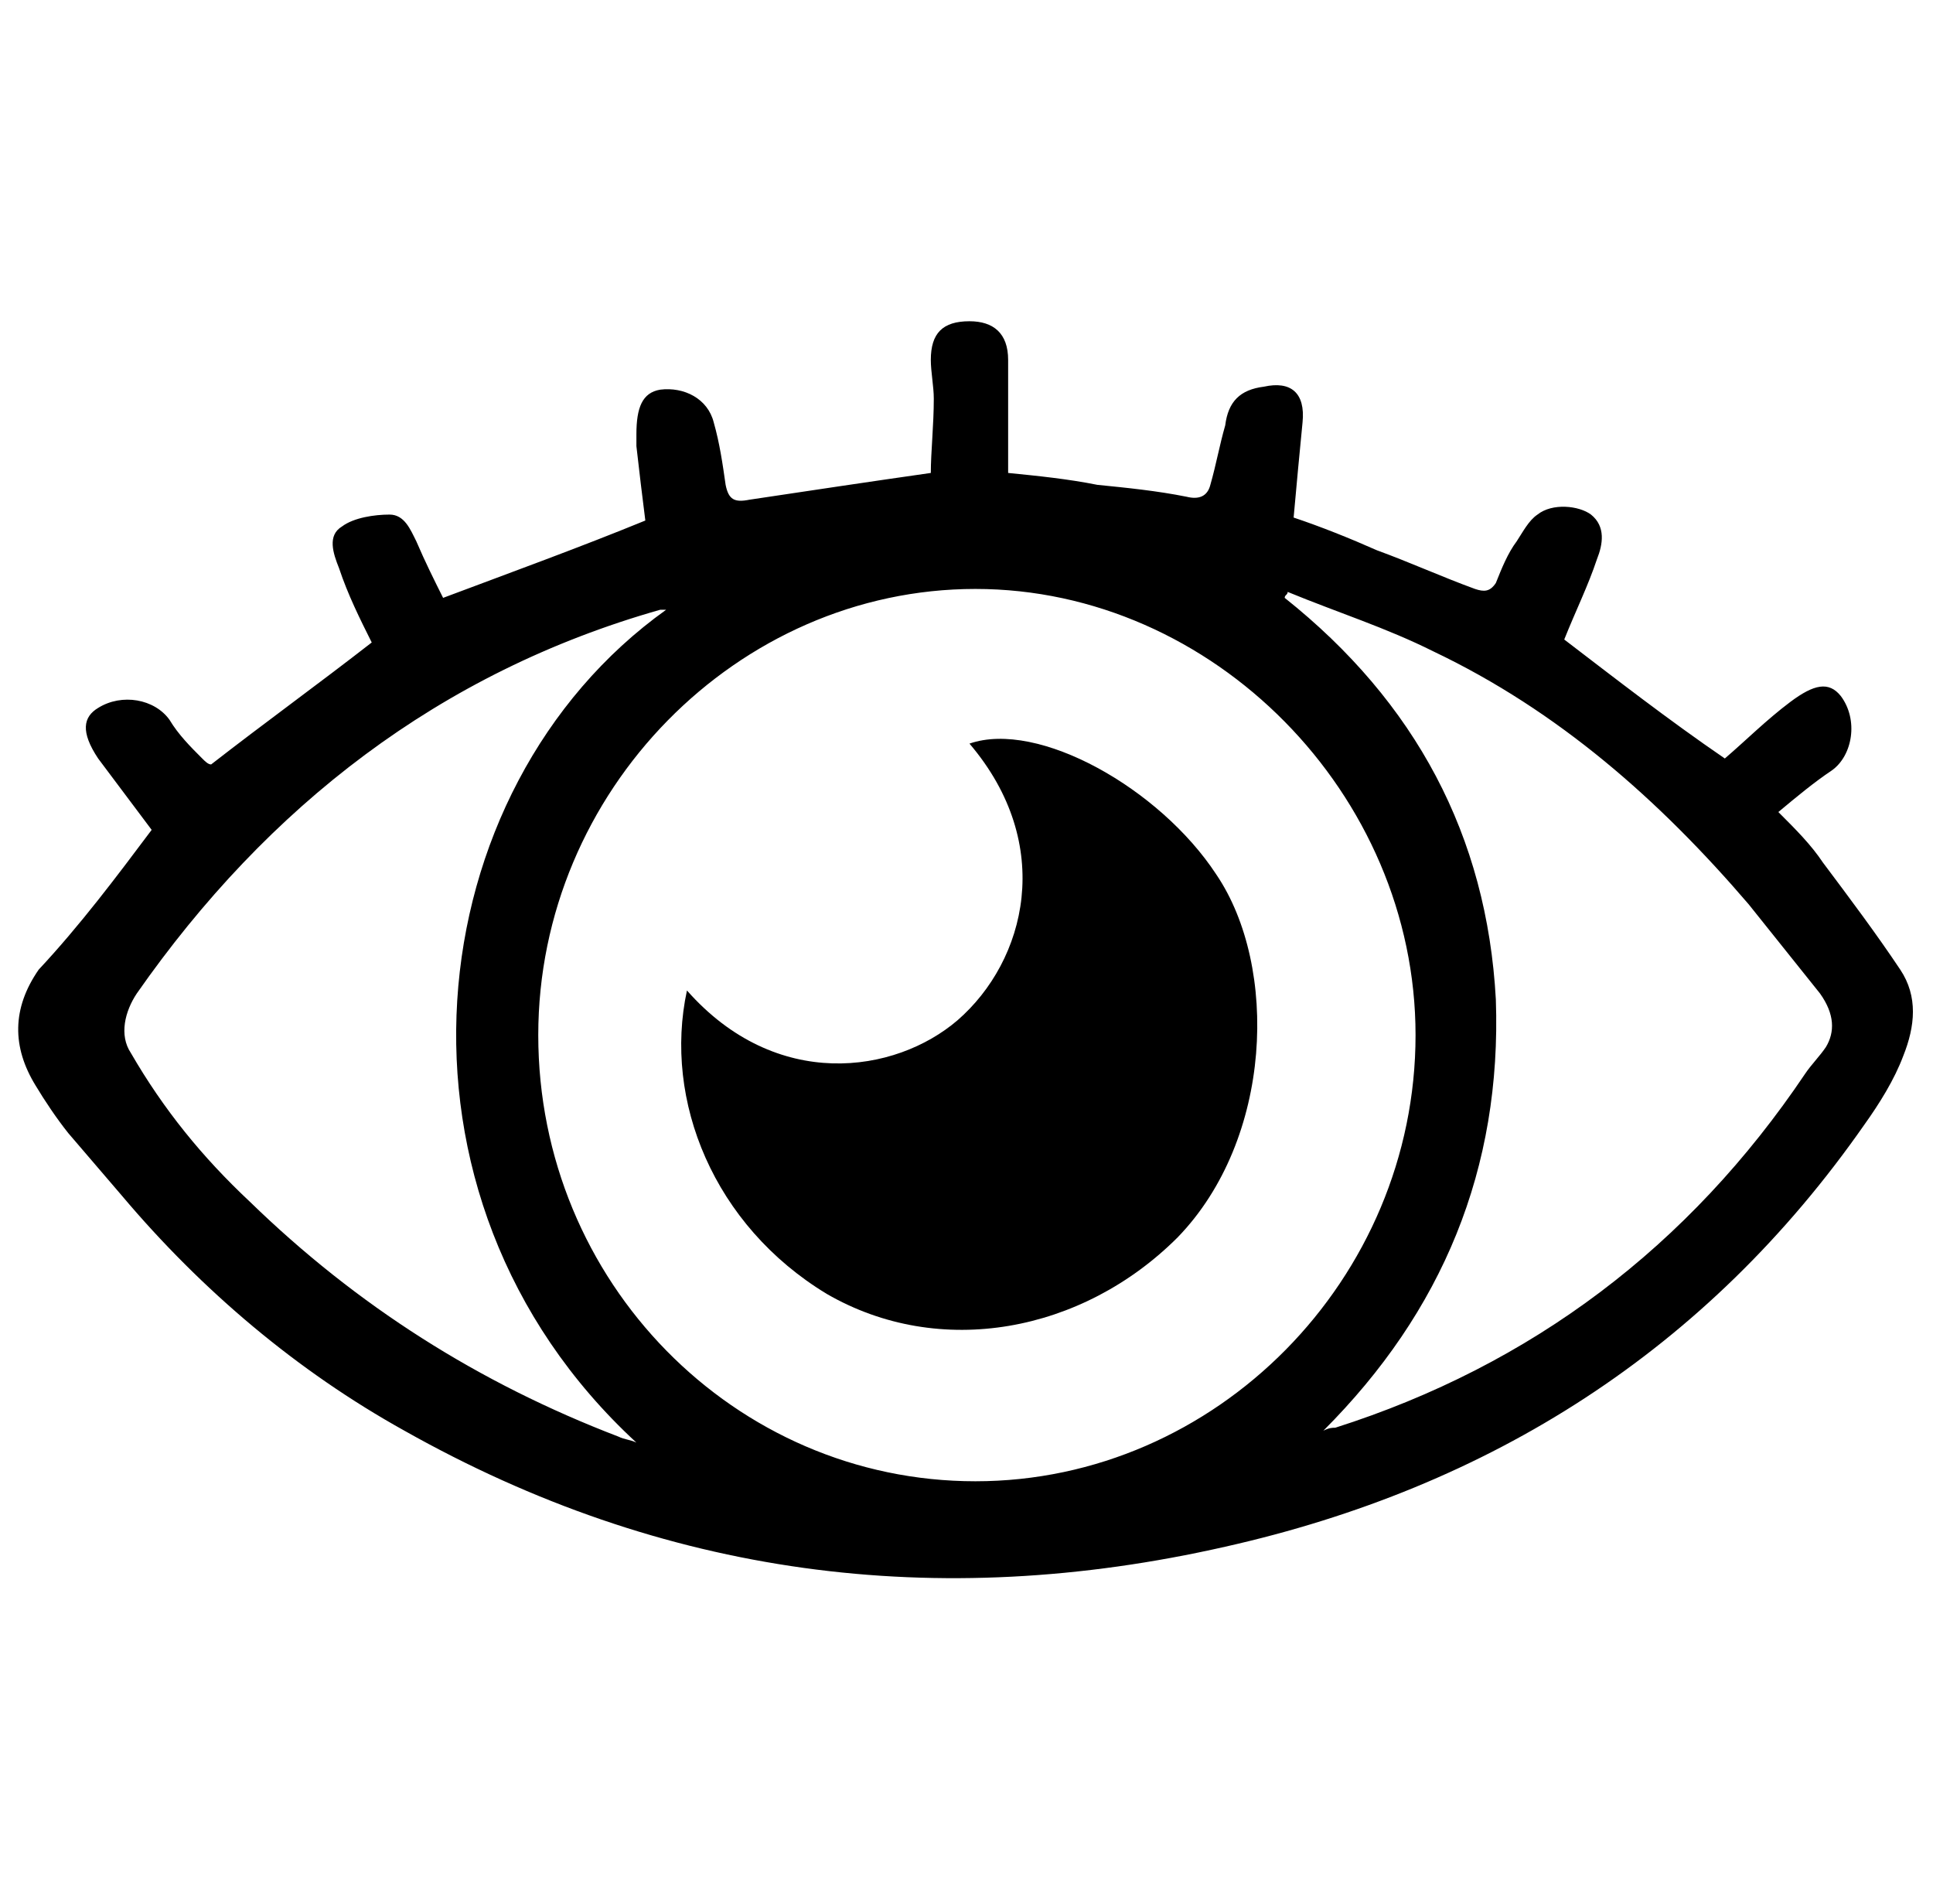
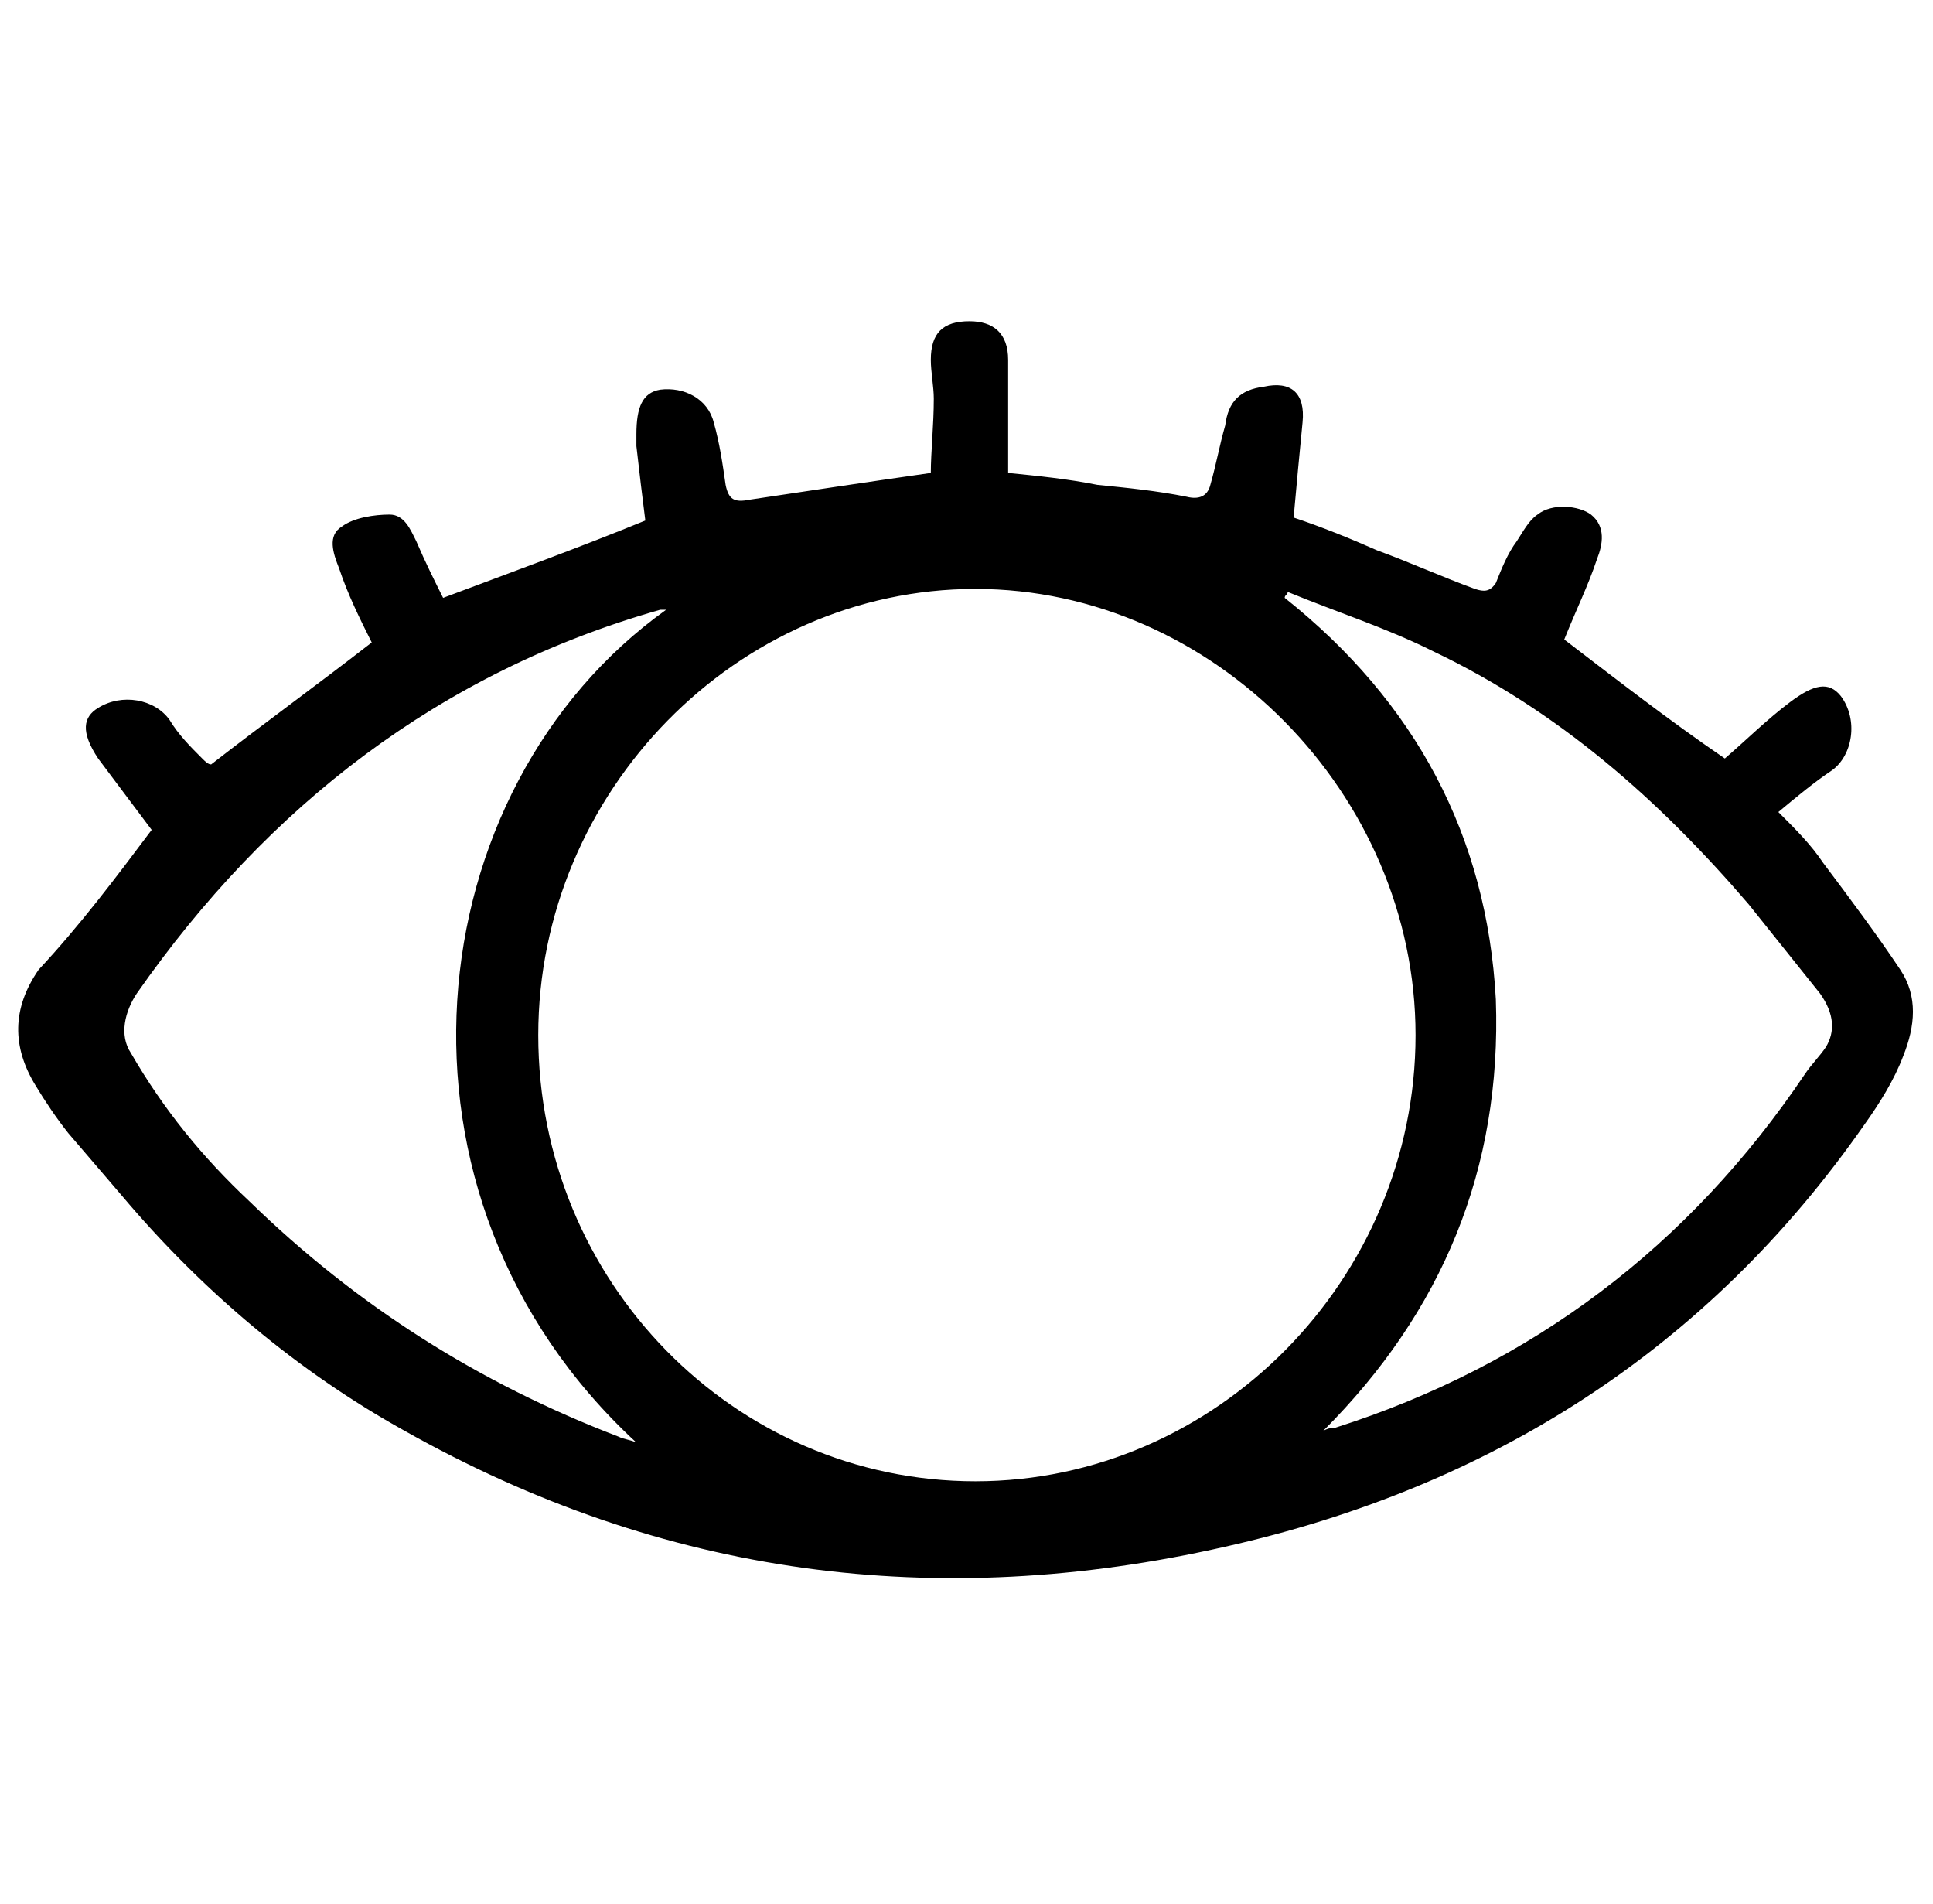
<svg xmlns="http://www.w3.org/2000/svg" version="1.1" id="Layer_1" x="0px" y="0px" viewBox="0 0 65 64" style="enable-background:new 0 0 65 64;" xml:space="preserve">
  <path d="M5.1,27.9c-0.6-0.8-1.2-1.6-1.8-2.4c-0.6-0.9-0.5-1.4,0-1.7c0.8-0.5,1.9-0.3,2.4,0.4c0.3,0.5,0.7,0.9,1.1,1.3  c0.1,0.1,0.2,0.2,0.3,0.2c1.8-1.4,3.6-2.7,5.4-4.1c-0.4-0.8-0.8-1.6-1.1-2.5c-0.2-0.5-0.4-1.1,0.1-1.4c0.4-0.3,1.1-0.4,1.6-0.4  s0.7,0.5,0.9,0.9c0.3,0.7,0.6,1.3,0.9,1.9c2.4-0.9,4.6-1.7,6.8-2.6c-0.1-0.8-0.2-1.6-0.3-2.5c0-0.1,0-0.3,0-0.4  c0-0.9,0.2-1.4,0.8-1.5c0.8-0.1,1.6,0.3,1.8,1.1c0.2,0.7,0.3,1.4,0.4,2.1c0.1,0.5,0.3,0.6,0.8,0.5c2-0.3,4-0.6,6.1-0.9  c0-0.7,0.1-1.6,0.1-2.5c0-0.4-0.1-0.9-0.1-1.3c0-0.9,0.4-1.3,1.3-1.3c0.8,0,1.3,0.4,1.3,1.3c0,1,0,2,0,3c0,0.3,0,0.5,0,0.8  c1,0.1,2,0.2,3,0.4c1,0.1,2,0.2,3,0.4c0.4,0.1,0.7,0,0.8-0.4c0.2-0.7,0.3-1.3,0.5-2c0.1-0.8,0.5-1.2,1.3-1.3  c0.9-0.2,1.4,0.2,1.3,1.2c-0.1,1-0.2,2.1-0.3,3.2c0.9,0.3,1.9,0.7,2.8,1.1c1.1,0.4,2.2,0.9,3.3,1.3c0.3,0.1,0.5,0.1,0.7-0.2  c0.2-0.5,0.4-1,0.7-1.4c0.2-0.3,0.4-0.7,0.7-0.9c0.5-0.4,1.4-0.3,1.8,0c0.5,0.4,0.4,1,0.2,1.5c-0.3,0.9-0.7,1.7-1.1,2.7  c1.7,1.3,3.5,2.7,5.4,4c0.7-0.6,1.4-1.3,2.2-1.9s1.3-0.7,1.7-0.2c0.6,0.8,0.4,2-0.3,2.5c-0.6,0.4-1.2,0.9-1.8,1.4  c0.6,0.6,1.1,1.1,1.5,1.7c0.9,1.2,1.8,2.4,2.6,3.6c0.6,0.9,0.5,1.9,0.1,2.9c-0.3,0.8-0.8,1.6-1.3,2.3C57.4,45.4,50.1,50,41.2,52  c-9.7,2.2-18.9,1-27.6-3.9c-3.6-2-6.8-4.7-9.5-7.9c-0.6-0.7-1.2-1.4-1.8-2.1c-0.4-0.5-0.8-1.1-1.1-1.6c-0.8-1.3-0.8-2.6,0.1-3.9  C2.7,31.1,3.9,29.5,5.1,27.9 M18.1,34.8c0,8.3,6.6,15,14.7,15s14.8-6.8,14.8-15c0-8.1-6.8-15-14.8-15S18.1,26.6,18.1,34.8   M22.4,20.5c-0.1,0-0.1,0-0.2,0C14.8,22.6,9,27.1,4.6,33.4c-0.4,0.6-0.6,1.4-0.2,2c1.1,1.9,2.4,3.5,4,5c3.6,3.5,7.7,6.1,12.4,7.9  c0.2,0.1,0.4,0.1,0.6,0.2C12.4,40.2,14,26.5,22.4,20.5 M44.5,48.1c0.2-0.1,0.3-0.1,0.4-0.1c6.6-2.1,11.9-6.1,15.8-11.9  c0.2-0.3,0.5-0.6,0.7-0.9c0.3-0.5,0.3-1.1-0.2-1.8c-0.8-1-1.6-2-2.4-3c-3-3.5-6.4-6.5-10.6-8.5c-1.6-0.8-3.2-1.3-4.9-2  c0,0.1-0.1,0.1-0.1,0.2c4.4,3.5,6.8,8,7.1,13.5C50.5,39.3,48.5,44.1,44.5,48.1" />
-   <path d="M23.1,33.3c3,3.4,7,2.8,9.1,1c2.3-2,3.3-5.9,0.4-9.3c2.3-0.8,6.4,1.5,8.3,4.4c2.1,3.1,1.9,8.9-1.3,12.2  c-3.2,3.2-8,4.1-11.8,1.9C24,41.2,22.3,37,23.1,33.3" />
</svg>